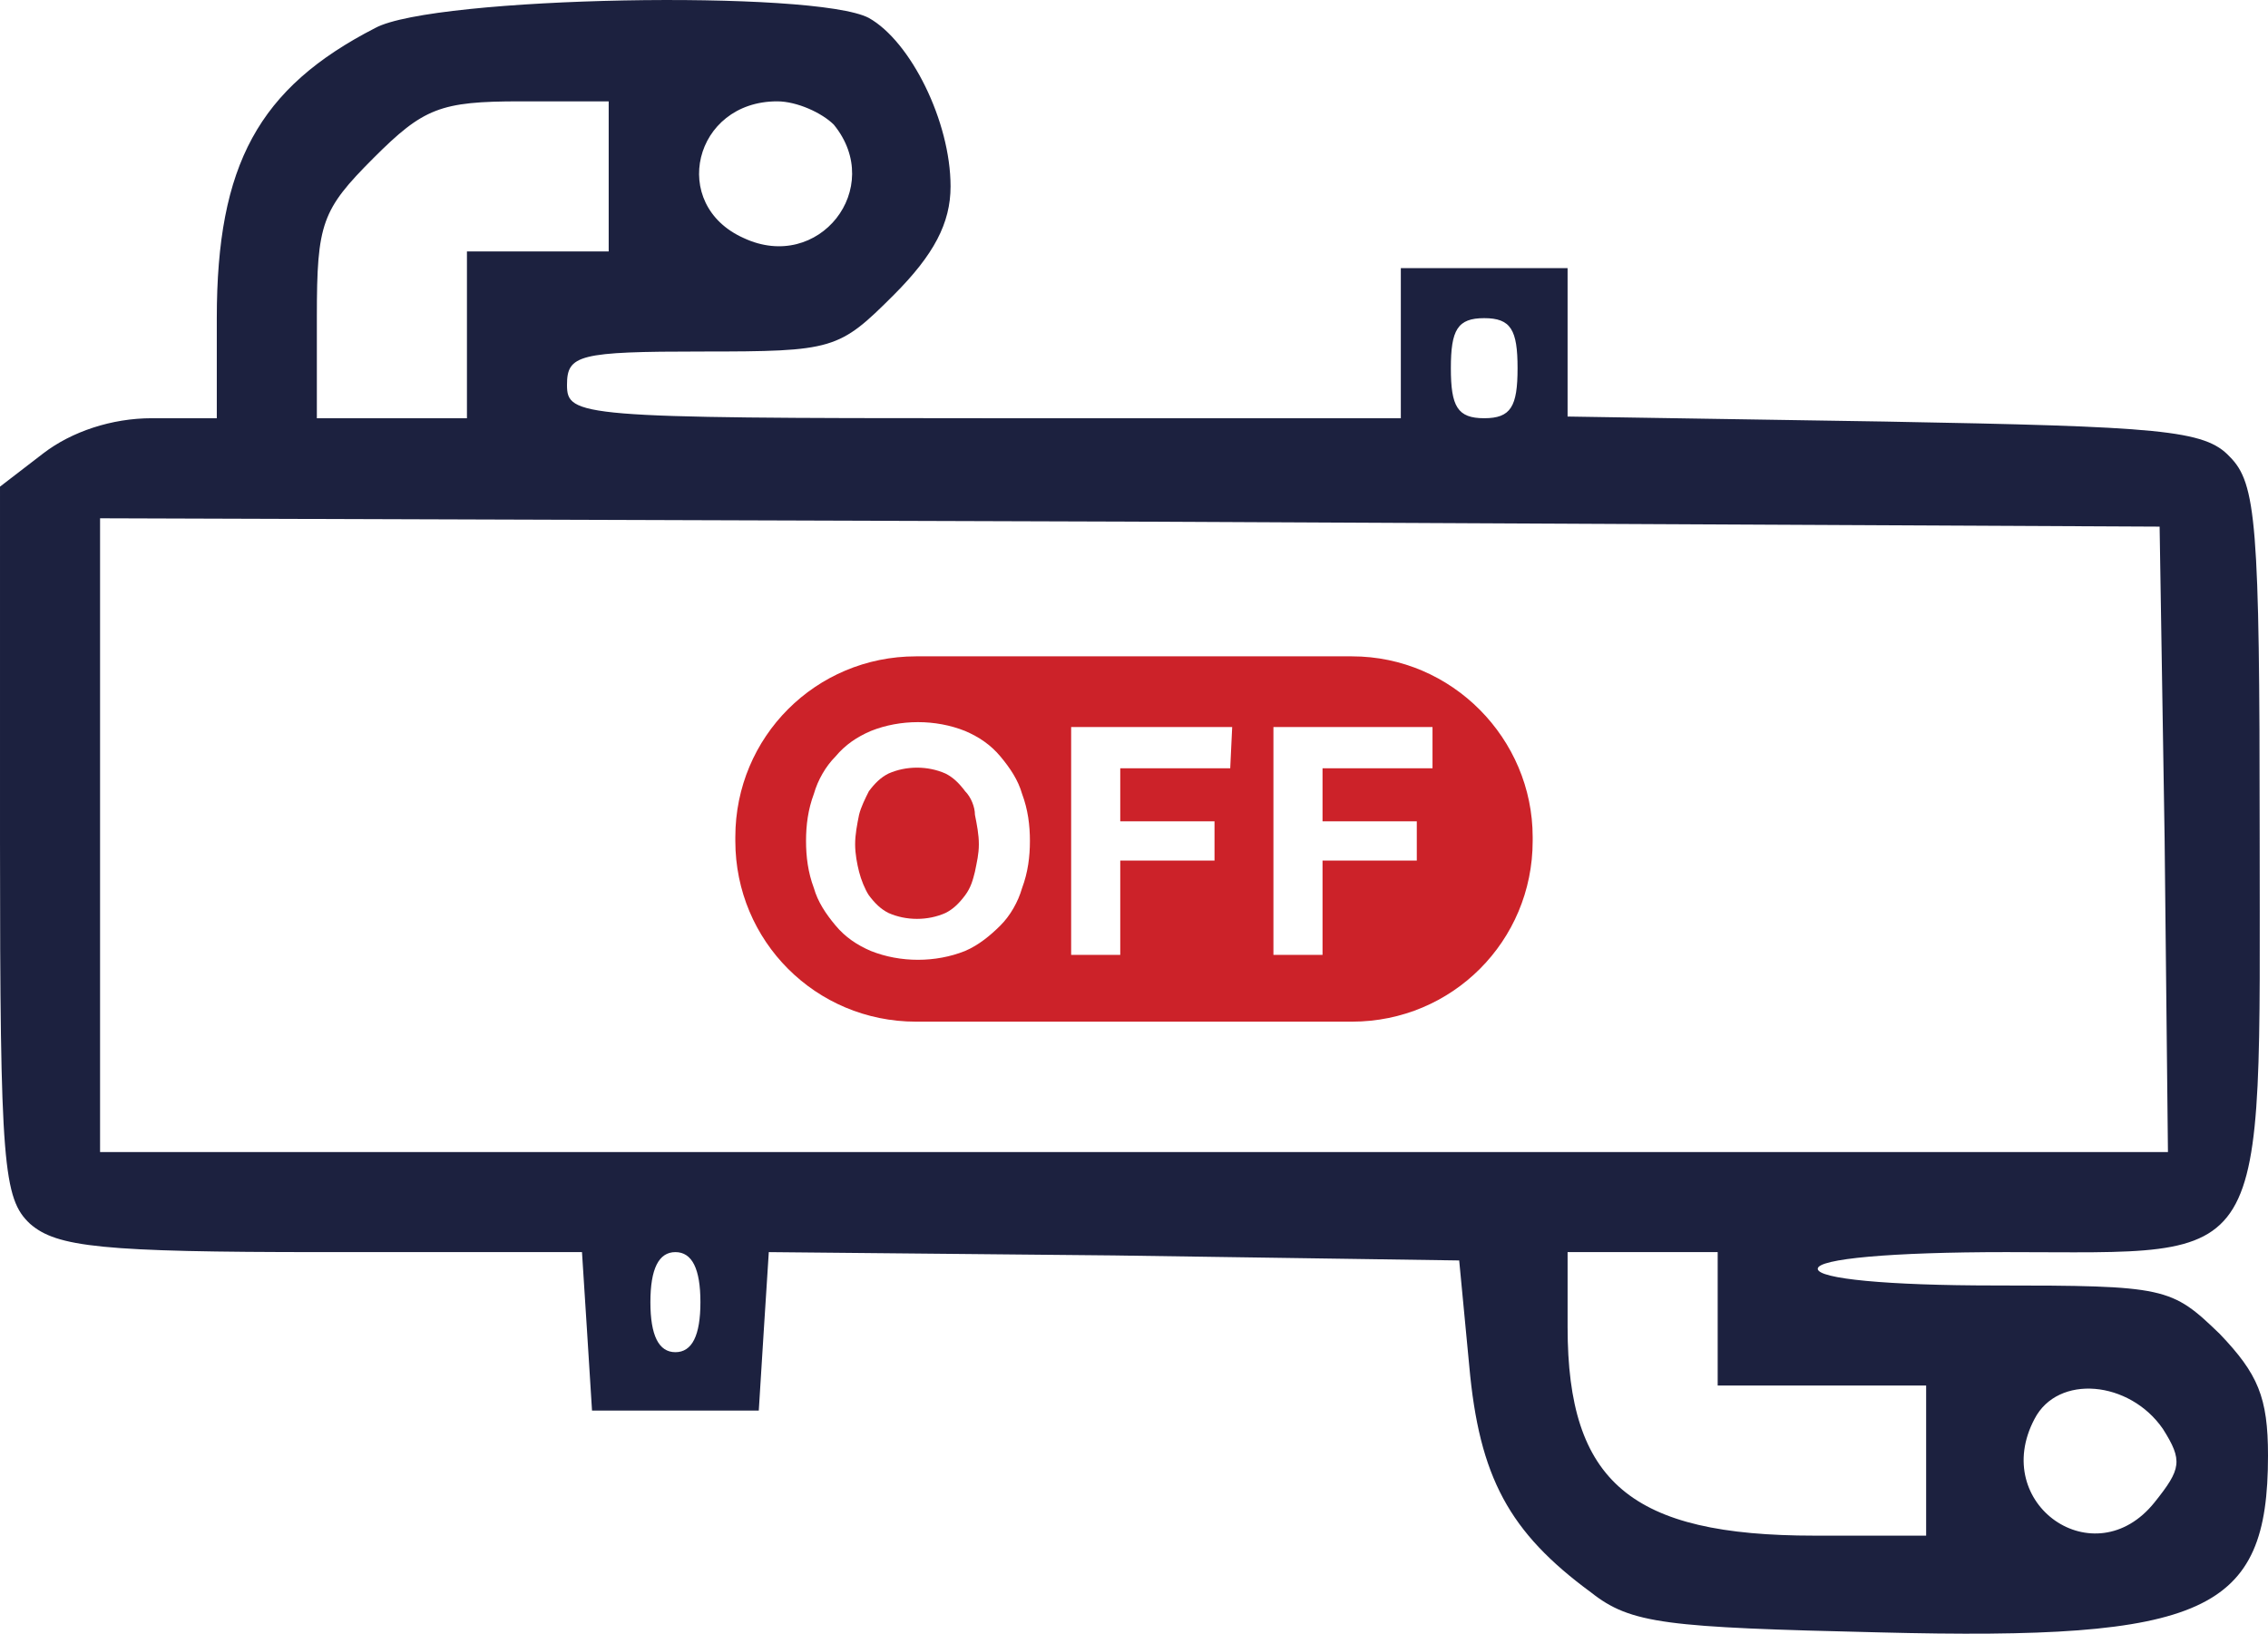
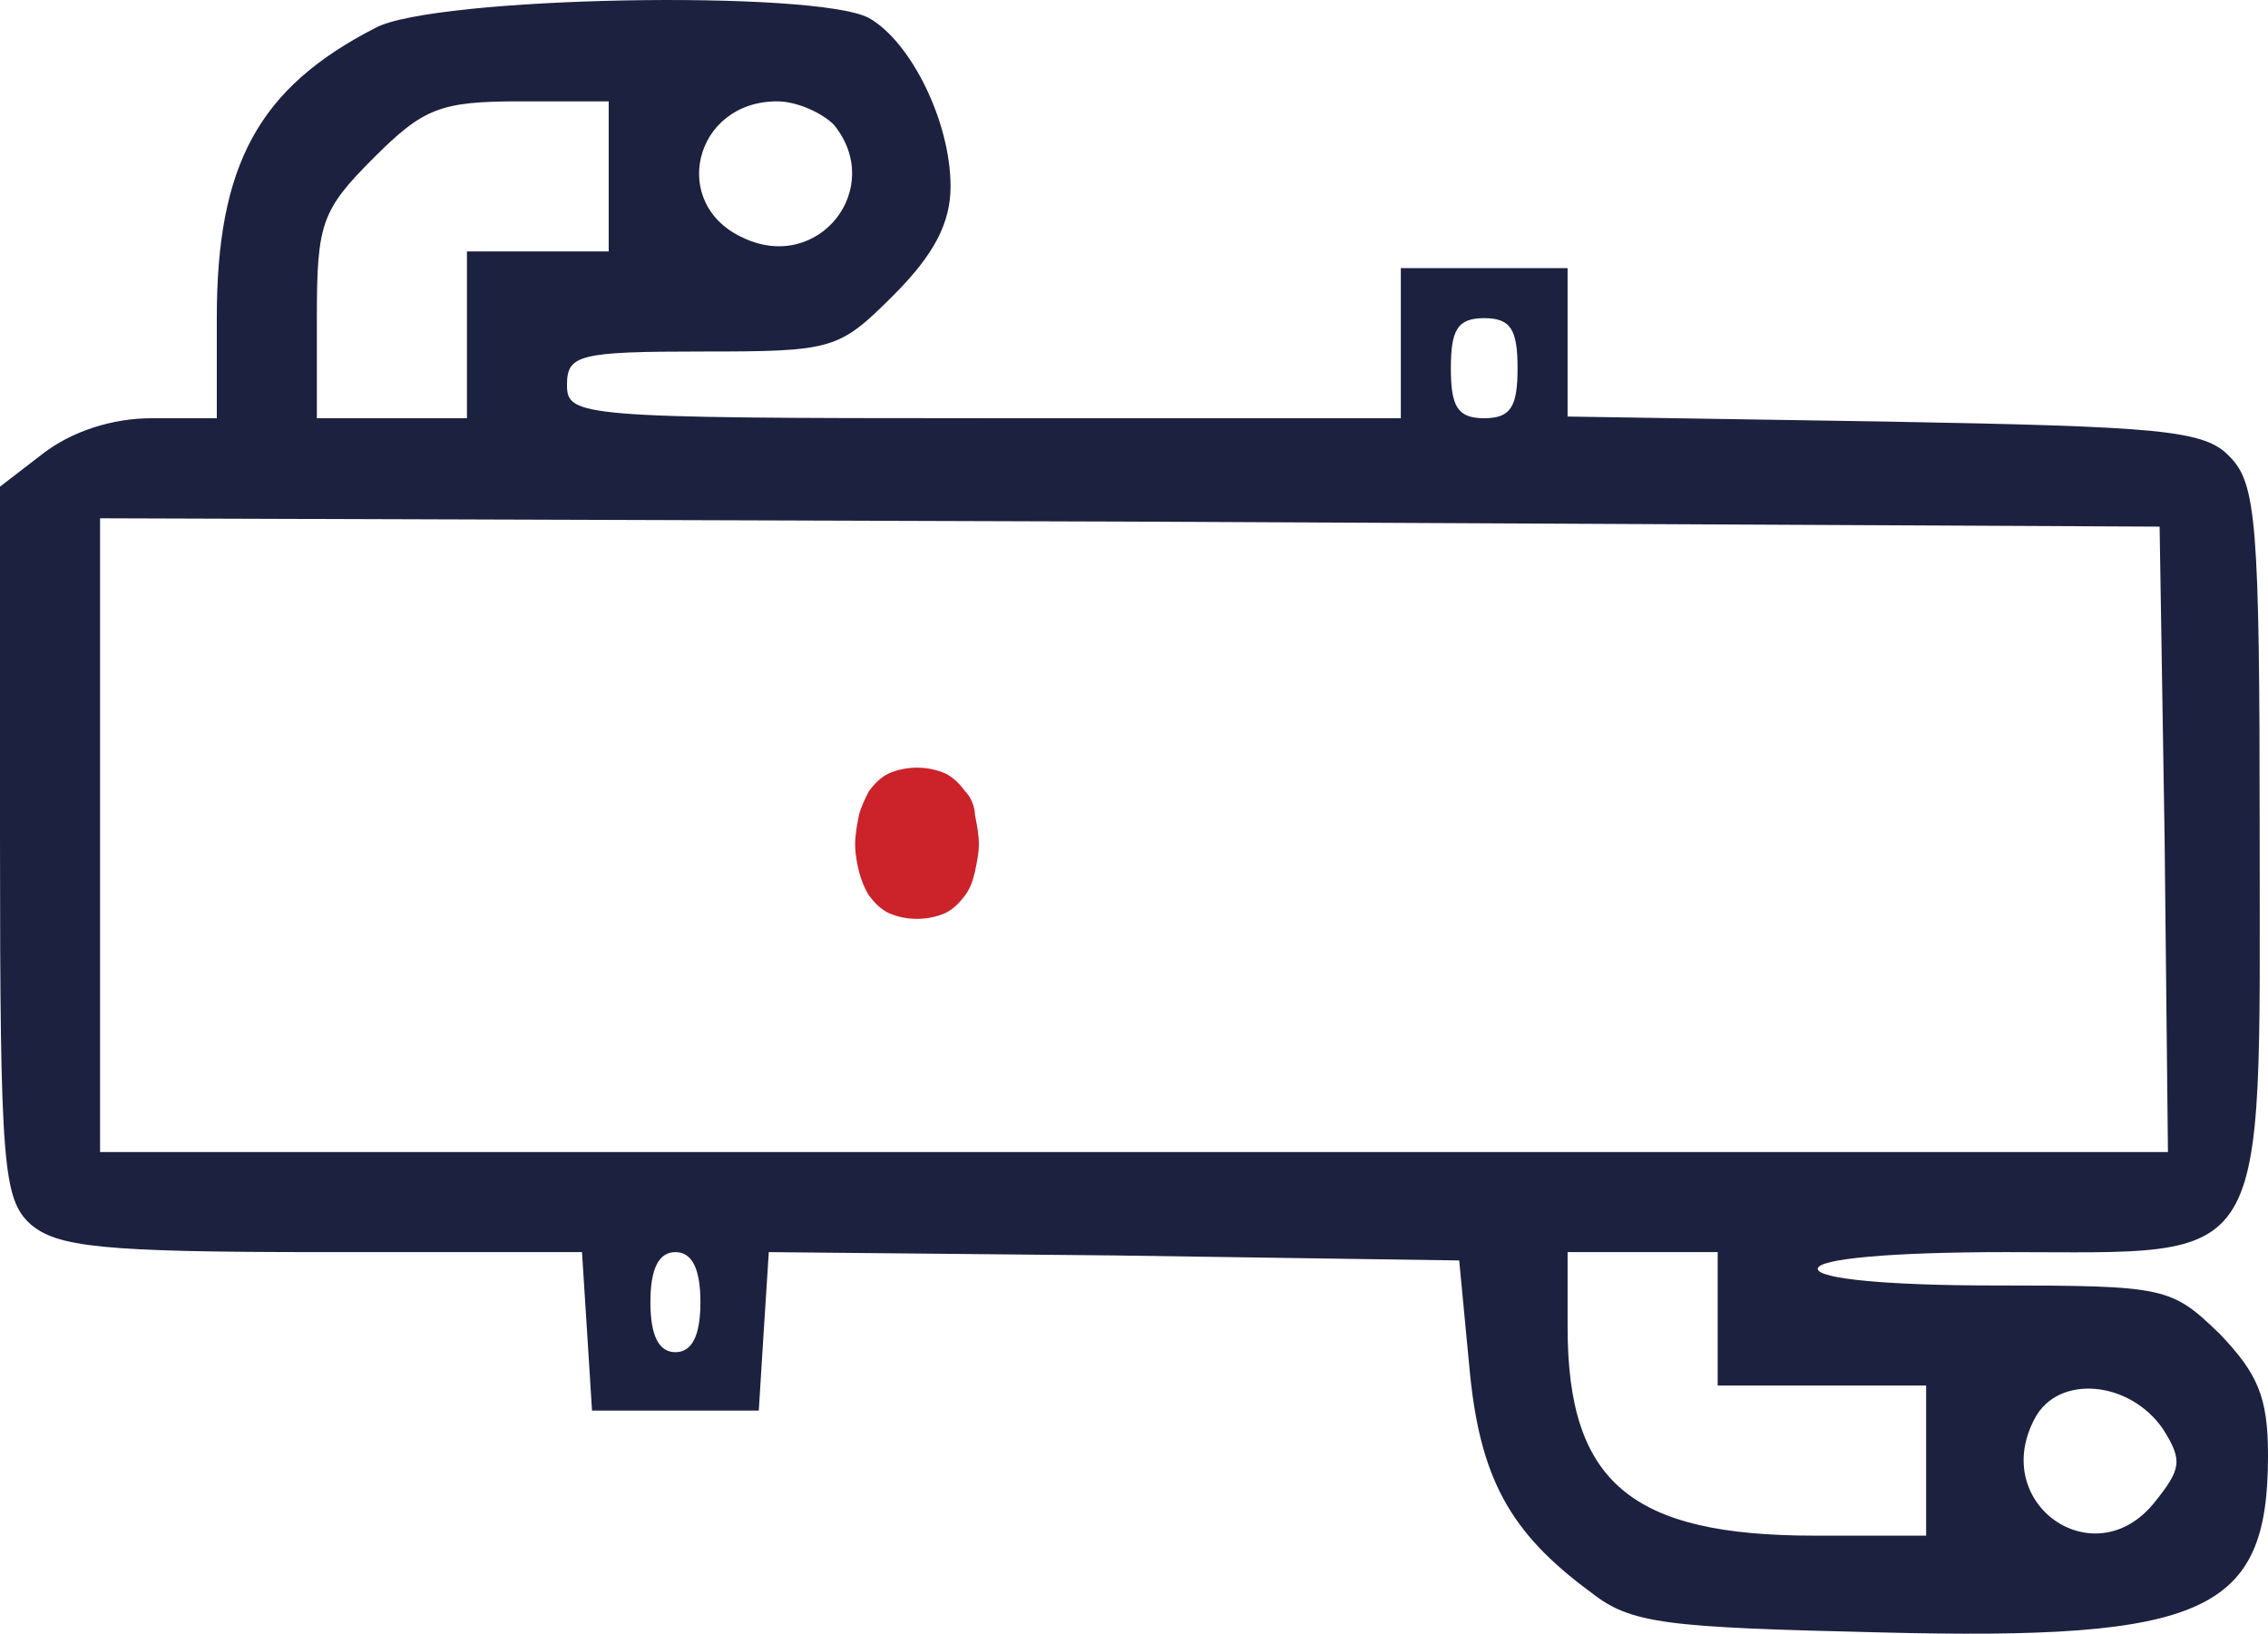
<svg xmlns="http://www.w3.org/2000/svg" xml:space="preserve" width="43.349mm" height="31.223mm" version="1.1" style="shape-rendering:geometricPrecision; text-rendering:geometricPrecision; image-rendering:optimizeQuality; fill-rule:evenodd; clip-rule:evenodd" viewBox="0 0 4334.92 3122.27">
  <defs>
    <style type="text/css">
   
    .fil2 {fill:#1C213F;fill-rule:nonzero}
    .fil1 {fill:#CC2229;fill-rule:nonzero}
    .fil0 {fill:#CC2229;fill-rule:nonzero}
   
  </style>
  </defs>
  <g id="Vrstva_x0020_1">
    <g id="_1972524415712">
      <path id="svg_7" class="fil0" d="M1844.66 1512.13c-11.27,-15.01 -22.53,-26.28 -37.54,-33.78 -33.78,-15.01 -75.08,-15.01 -108.86,0 -15.01,7.5 -26.27,18.77 -37.54,33.78 -7.5,15.01 -15.01,30.03 -18.77,45.04 -3.76,18.77 -7.5,37.54 -7.5,56.31 0,18.77 3.76,37.54 7.5,52.55 3.76,15.01 11.27,33.78 18.77,45.04 11.27,15.01 22.53,26.28 37.54,33.78 33.78,15.01 75.08,15.01 108.86,0 15.01,-7.5 26.27,-18.77 37.54,-33.78 11.26,-15.01 15.01,-30.03 18.77,-45.04 3.76,-18.77 7.5,-33.78 7.5,-52.55 0,-18.77 -3.76,-37.54 -7.5,-56.31 0,-15.01 -7.51,-33.78 -18.77,-45.04z" />
-       <path id="svg_8" class="fil1" d="M2584.12 1254.38l-833.32 0c-191.44,0 -345.34,153.9 -345.34,345.34l0 7.5c0,191.44 153.9,345.34 345.34,345.34l833.32 0c191.44,0 345.34,-153.9 345.34,-345.34l0 -7.5c0,-187.68 -153.9,-345.34 -345.34,-345.34zm-630.61 442.93c-7.51,26.27 -22.53,52.55 -41.29,71.32 -18.77,18.77 -41.28,37.54 -67.57,48.8 -56.31,22.53 -123.87,22.53 -180.18,0 -26.27,-11.26 -48.8,-26.27 -67.57,-48.8 -18.77,-22.53 -33.78,-45.05 -41.28,-71.32 -11.27,-30.03 -15.01,-60.05 -15.01,-90.09 0,-30.03 3.76,-60.05 15.01,-90.09 7.5,-26.27 22.52,-52.54 41.28,-71.31 18.77,-22.53 41.28,-37.54 67.57,-48.81 56.31,-22.53 123.87,-22.53 180.18,0 26.27,11.27 48.8,26.28 67.57,48.81 18.77,22.53 33.78,45.04 41.29,71.31 11.26,30.04 15.01,60.06 15.01,90.09 0,30.04 -3.76,60.06 -15.01,90.09zm397.88 -228.98l-210.2 0 0 101.35 180.17 0 0 75.08 -180.17 0 0 180.18 -93.85 0 0 -435.43 307.8 0 -3.76 78.82 0 0 0.01 0zm386.63 0l-210.21 0 0 101.35 180.18 0 0 75.08 -180.18 0 0 180.18 -93.85 0 0 -435.43 304.05 0 0 78.82 0 0 0.01 0z" />
    </g>
    <path class="fil2" d="M717.18 53.48c-223.12,114.65 -302.81,261.33 -302.81,554.55l0 191.25 -124.28 0c-76.56,0 -153.02,25.53 -207.19,67l-82.9 63.75 0 678.83c0,618.42 6.35,682.17 57.38,729.98 50.94,44.57 137.08,54.16 557.8,54.16l497.19 0 9.58 149.78 9.6 153.03 318.74 0 9.56 -153.03 9.6 -149.78 659.77 6.34 659.8 9.6 19.16 200.84c19.06,213.53 76.47,318.74 232.59,433.43 76.56,60.62 143.43,66.97 551.46,76.56 624.77,15.93 742.7,-38.22 742.7,-337.94 0,-111.55 -19.19,-156.12 -92.4,-232.68 -92.5,-89.15 -102.1,-92.4 -430.3,-92.4 -204.07,0 -337.91,-12.68 -337.91,-31.87 0,-19.17 140.19,-31.88 360.19,-31.88 509.98,0 484.49,44.59 484.49,-800.08 0,-592.8 -6.38,-669.36 -57.41,-720.3 -47.81,-51.06 -130.63,-57.41 -659.77,-67l-605.62 -9.56 0 -283.65 -318.74 0 0 286.87 -796.86 0c-774.59,0 -796.86,-3.22 -796.86,-63.75 0,-57.41 22.27,-63.75 258.2,-63.75 251.79,0 261.35,-3.22 366.56,-108.31 76.48,-76.6 108.36,-137.09 108.36,-207.19 0,-124.4 -76.48,-277.4 -156.17,-321.99 -102.09,-54.15 -831.95,-41.47 -943.51,19.19zm446.24 283.61l0 143.44 -270.93 0 0 318.75 -286.87 0 0 -194.47c0,-178.43 9.56,-203.96 108.31,-302.81 95.63,-95.62 127.49,-108.34 280.53,-108.34l168.96 0 0 143.43zm430.31 -98.83c98.84,121.11 -28.66,283.74 -172.1,216.74 -143.43,-63.75 -95.62,-261.34 63.75,-261.34 38.23,0 86.04,22.28 108.35,44.6zm1306.85 465.4c0,73.33 -12.72,95.62 -63.75,95.62 -51.06,0 -63.74,-22.29 -63.74,-95.62 0,-73.35 12.68,-95.63 63.74,-95.63 51.03,0 63.75,22.28 63.75,95.63zm1236.73 898.82l6.38 599.28 -3952.43 0 0 -1211.23 1969.85 6.34 1966.65 9.59 9.56 596.02zm-2798.56 886.15c0,63.74 -15.94,95.62 -47.82,95.62 -31.88,0 -47.8,-31.88 -47.8,-95.62 0,-63.75 15.92,-95.63 47.8,-95.63 31.88,0 47.82,31.88 47.82,95.63zm1944.33 31.88l0 127.49 398.43 0 0 286.87 -213.55 0c-350.62,0 -471.75,-101.97 -471.75,-398.43l0 -143.44 286.87 0 0 127.51zm851.02 210.43c38.22,60.5 35.09,76.44 -15.94,140.18 -114.68,143.44 -315.52,3.25 -229.46,-159.37 44.56,-86.04 181.66,-73.35 245.4,19.19z" />
  </g>
</svg>